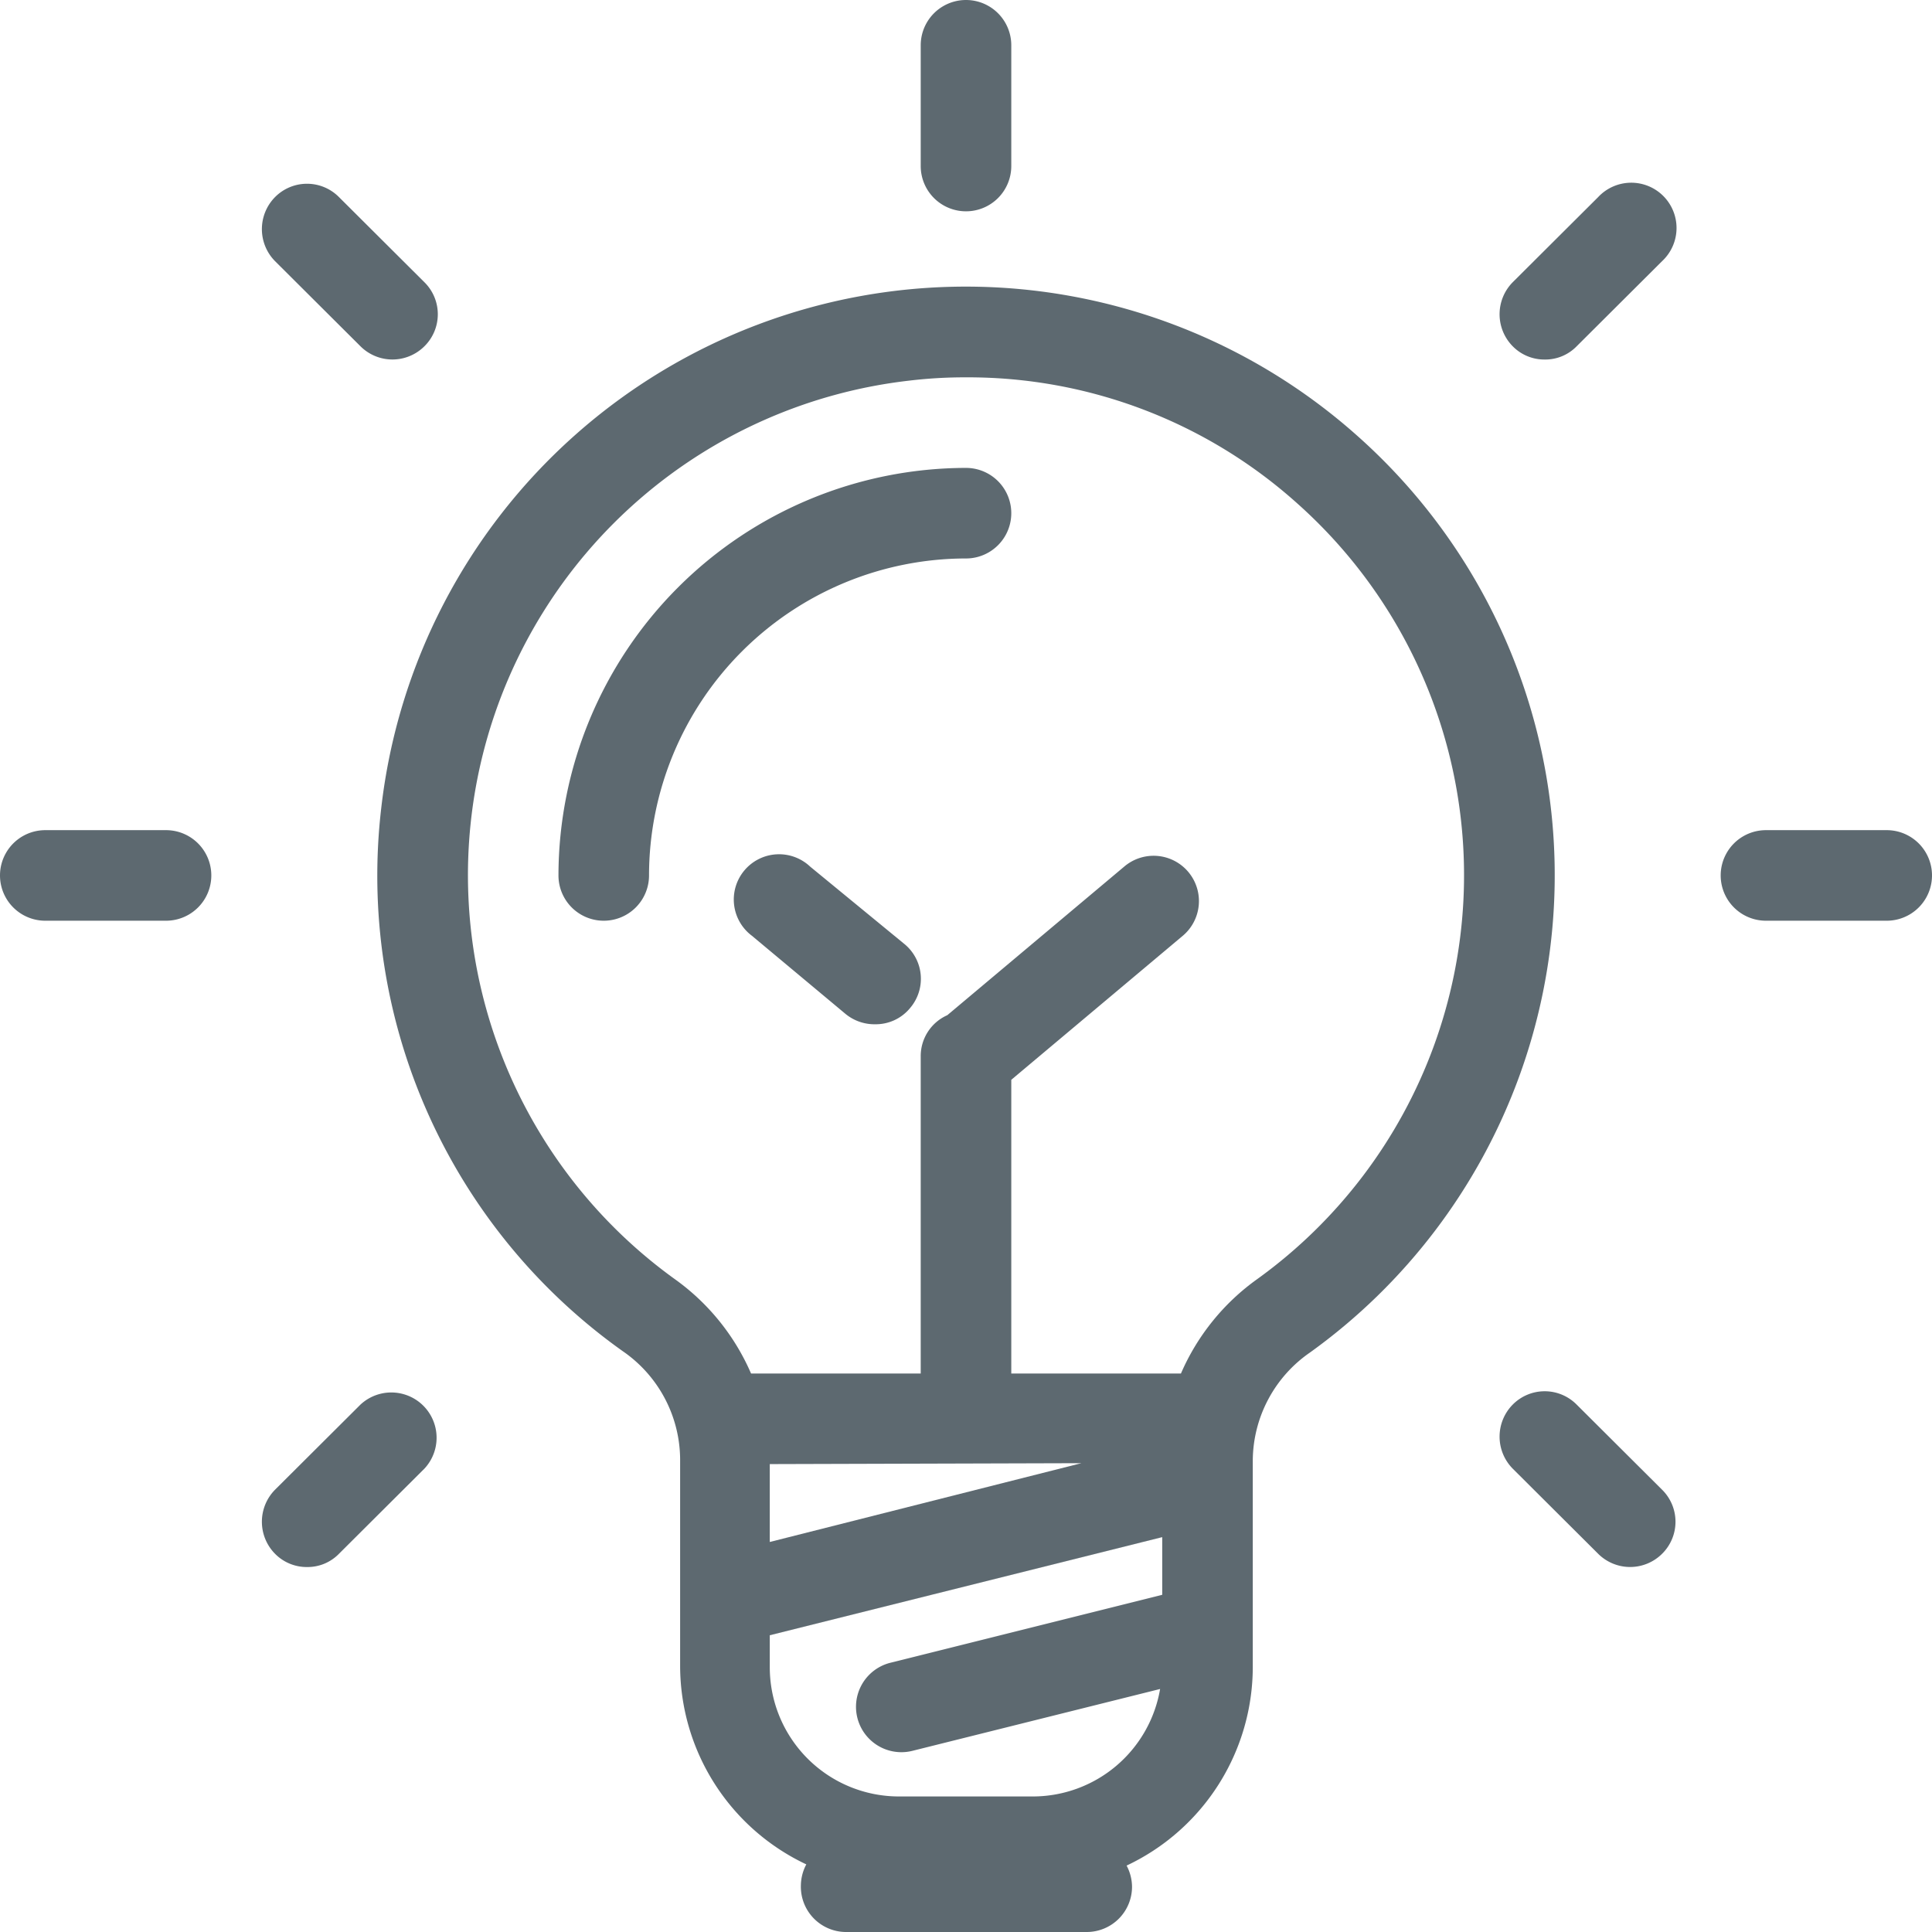
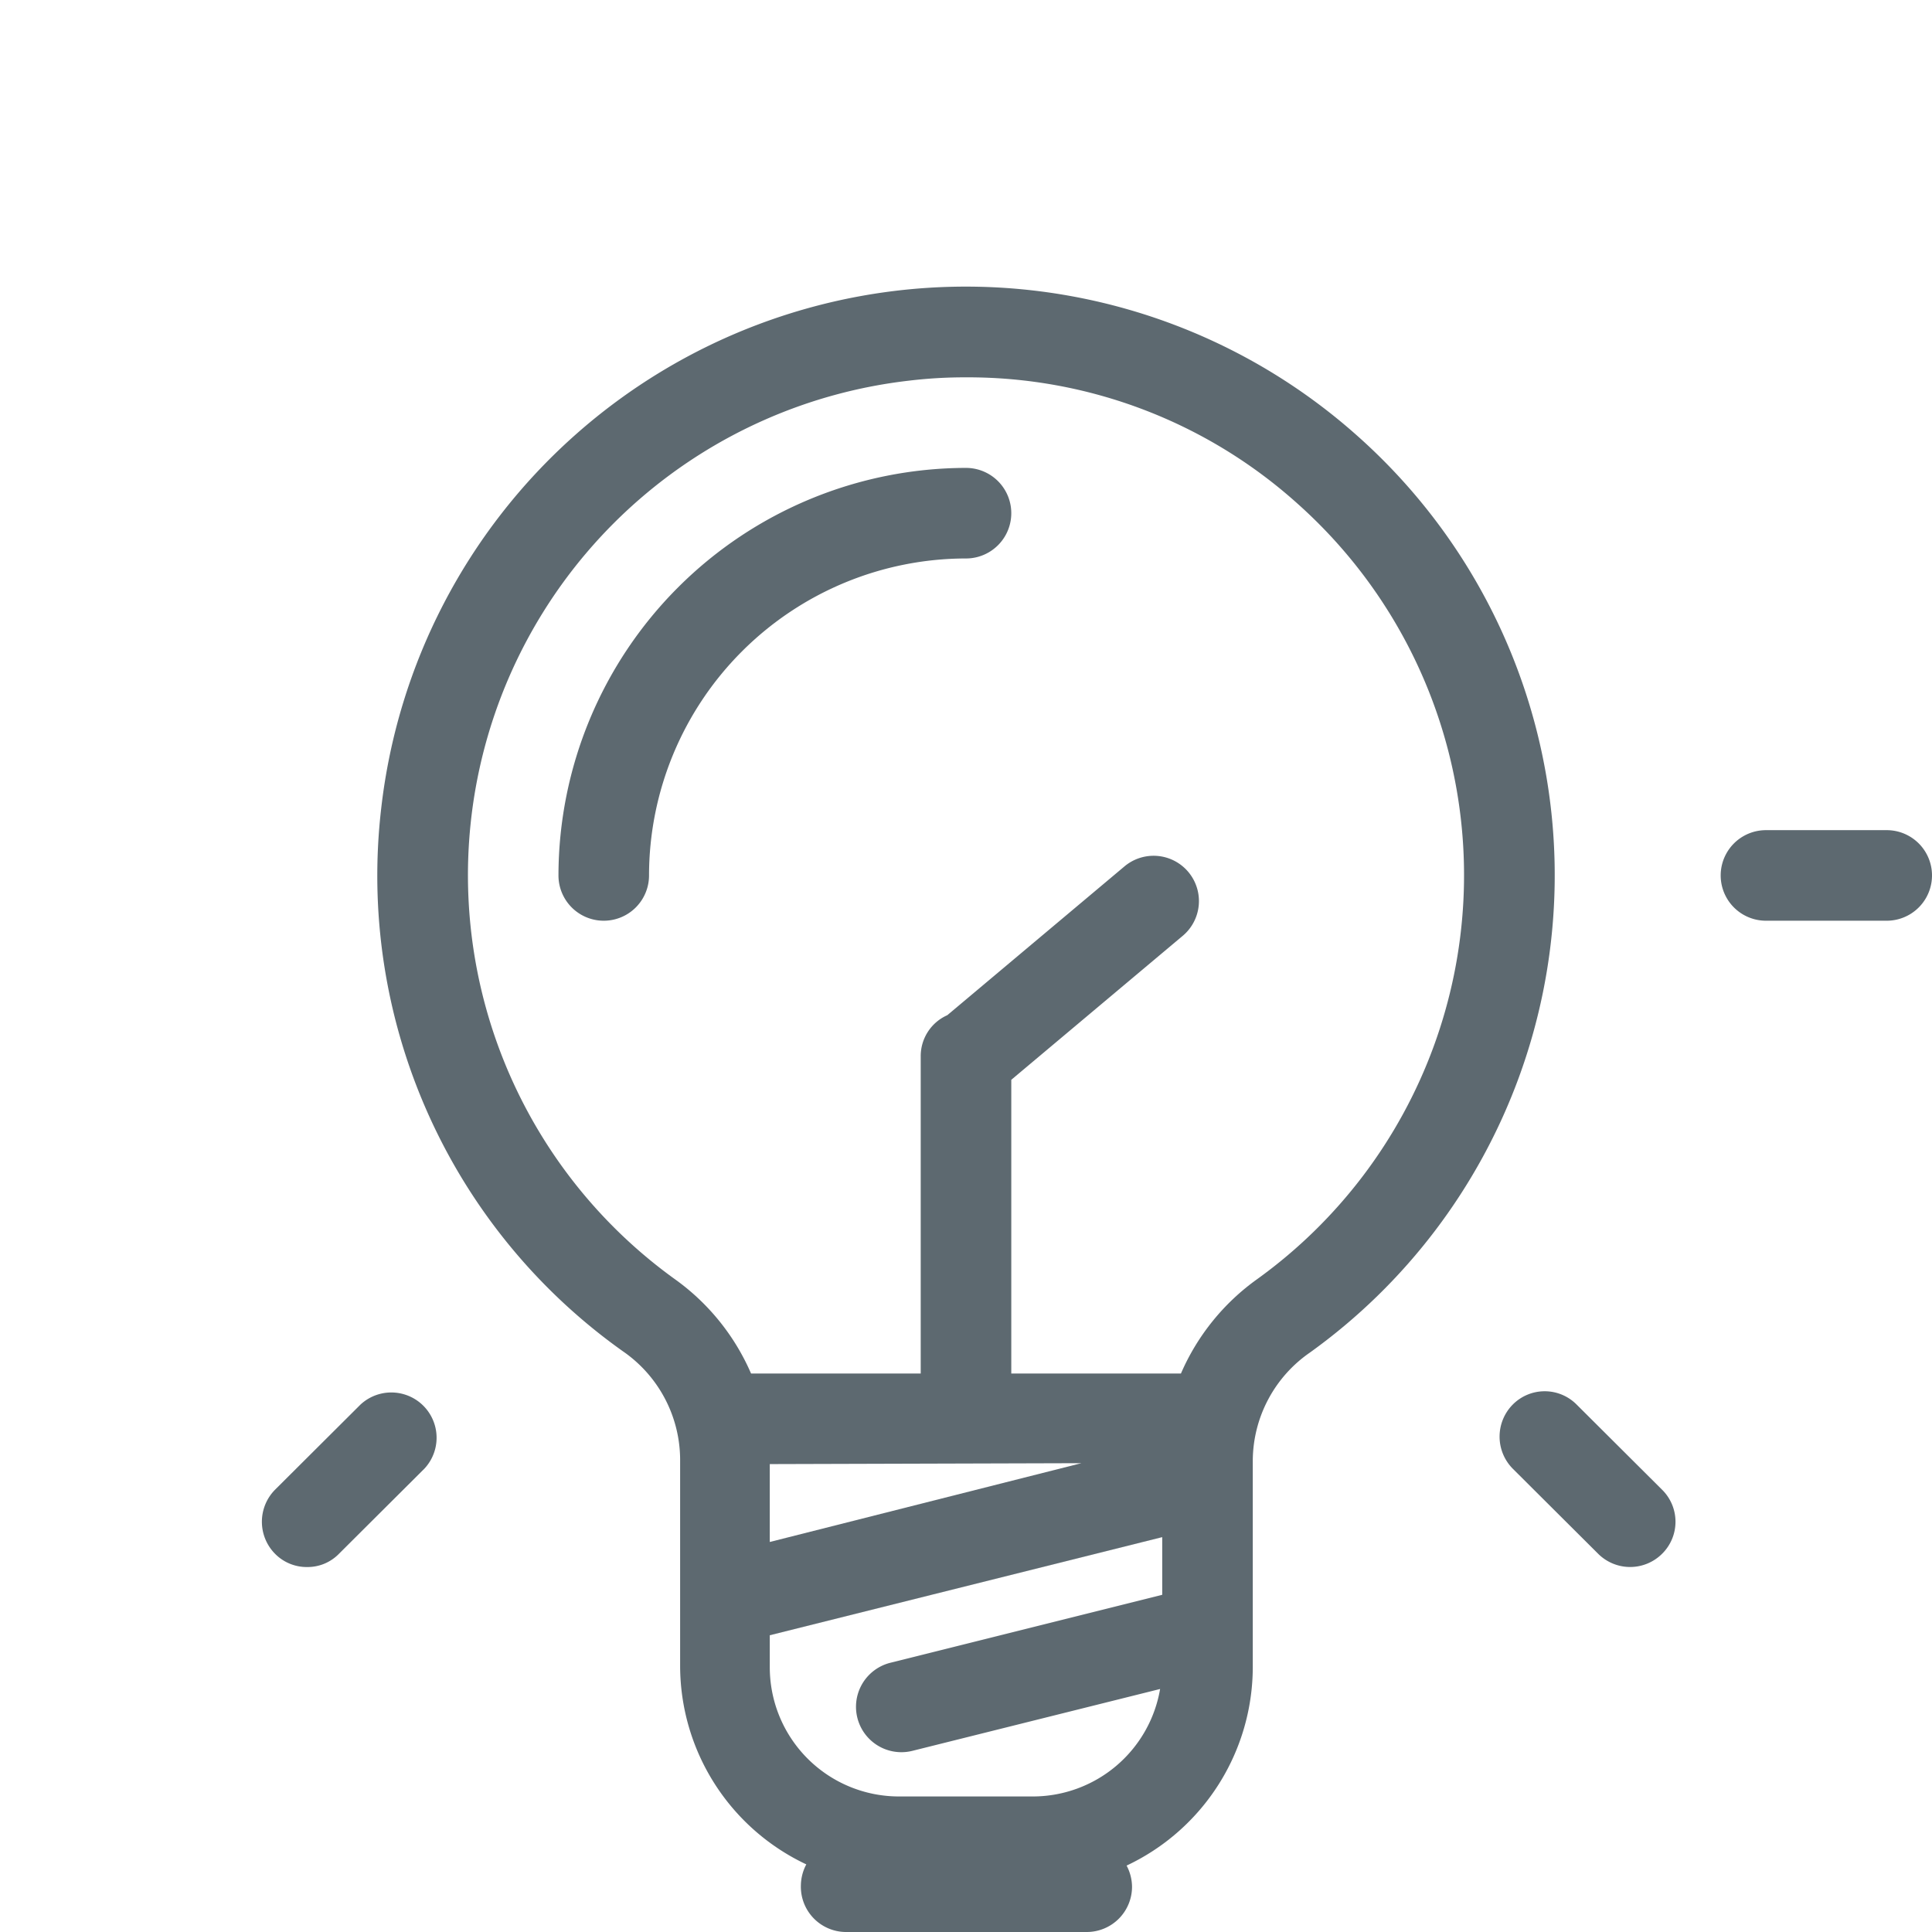
<svg xmlns="http://www.w3.org/2000/svg" viewBox="0 0 64 64">
  <defs>
    <style>.a{fill:#5d6970;}</style>
  </defs>
  <path class="a" d="M45,14.47A19.49,19.49,0,0,0,12.63,26.76a19.32,19.32,0,0,0,8,18,4.38,4.38,0,0,1,1.9,3.56v6.86a7.28,7.28,0,0,0,4.18,6.58,1.52,1.52,0,0,0-.18.7A1.5,1.5,0,0,0,28,64h8a1.5,1.5,0,0,0,1.5-1.5,1.52,1.52,0,0,0-.18-.7,7.28,7.28,0,0,0,4.18-6.58V48.36a4.38,4.38,0,0,1,1.9-3.56A19.47,19.47,0,0,0,45,14.47Zm-9.18,34L25.5,51.08V48.5ZM25.5,54.17l13-3.25v1.91l-9,2.25A1.5,1.5,0,1,0,30.22,58l8.21-2.05a4.28,4.28,0,0,1-4.21,3.56H29.78a4.28,4.28,0,0,1-4.28-4.28Zm16.15-11.8a7.51,7.51,0,0,0-2.53,3.13H33.5V35.77L39.18,31a1.5,1.5,0,1,0-1.93-2.3l-5.87,4.93A1.48,1.48,0,0,0,30.5,35V45.5H24.88a7.51,7.51,0,0,0-2.53-3.13,16.49,16.49,0,0,1,7.76-29.76A15.4,15.4,0,0,1,32,12.5a16.32,16.32,0,0,1,11,4.2,16.49,16.49,0,0,1-1.35,25.67Z" />
-   <path class="a" d="M26.84,28.71A1.5,1.5,0,1,0,24.91,31L28,33.58a1.51,1.51,0,0,0,1,.35,1.47,1.47,0,0,0,1.15-.54,1.49,1.49,0,0,0-.18-2.11Z" />
  <path class="a" d="M32,15.5A13.52,13.52,0,0,0,18.5,29a1.5,1.5,0,0,0,3,0A10.51,10.51,0,0,1,32,18.5a1.5,1.5,0,0,0,0-3Z" />
-   <path class="a" d="M32,7a1.5,1.5,0,0,0,1.5-1.5v-4a1.5,1.5,0,0,0-3,0v4A1.5,1.5,0,0,0,32,7Z" />
  <path class="a" d="M62.5,27.5h-4a1.5,1.5,0,0,0,0,3h4a1.5,1.5,0,0,0,0-3Z" />
-   <path class="a" d="M5.5,27.5h-4a1.5,1.5,0,0,0,0,3h4a1.5,1.5,0,0,0,0-3Z" />
-   <path class="a" d="M52.94,6.53,50.11,9.35a1.51,1.51,0,0,0,0,2.12,1.47,1.47,0,0,0,1.06.44,1.45,1.45,0,0,0,1.06-.44l2.83-2.82a1.5,1.5,0,1,0-2.12-2.12Z" />
  <path class="a" d="M11.94,46.53,9.11,49.35a1.51,1.51,0,0,0,0,2.12,1.47,1.47,0,0,0,1.06.44,1.45,1.45,0,0,0,1.06-.44l2.83-2.82a1.5,1.5,0,0,0-2.12-2.12Z" />
  <path class="a" d="M52.23,46.53a1.49,1.49,0,0,0-2.12,0,1.51,1.51,0,0,0,0,2.12l2.83,2.82a1.5,1.5,0,0,0,2.12,0,1.49,1.49,0,0,0,0-2.12Z" />
-   <path class="a" d="M11.94,11.47a1.5,1.5,0,0,0,2.12,0,1.49,1.49,0,0,0,0-2.12L11.23,6.53a1.49,1.49,0,0,0-2.12,0,1.51,1.51,0,0,0,0,2.12Z" />
</svg>